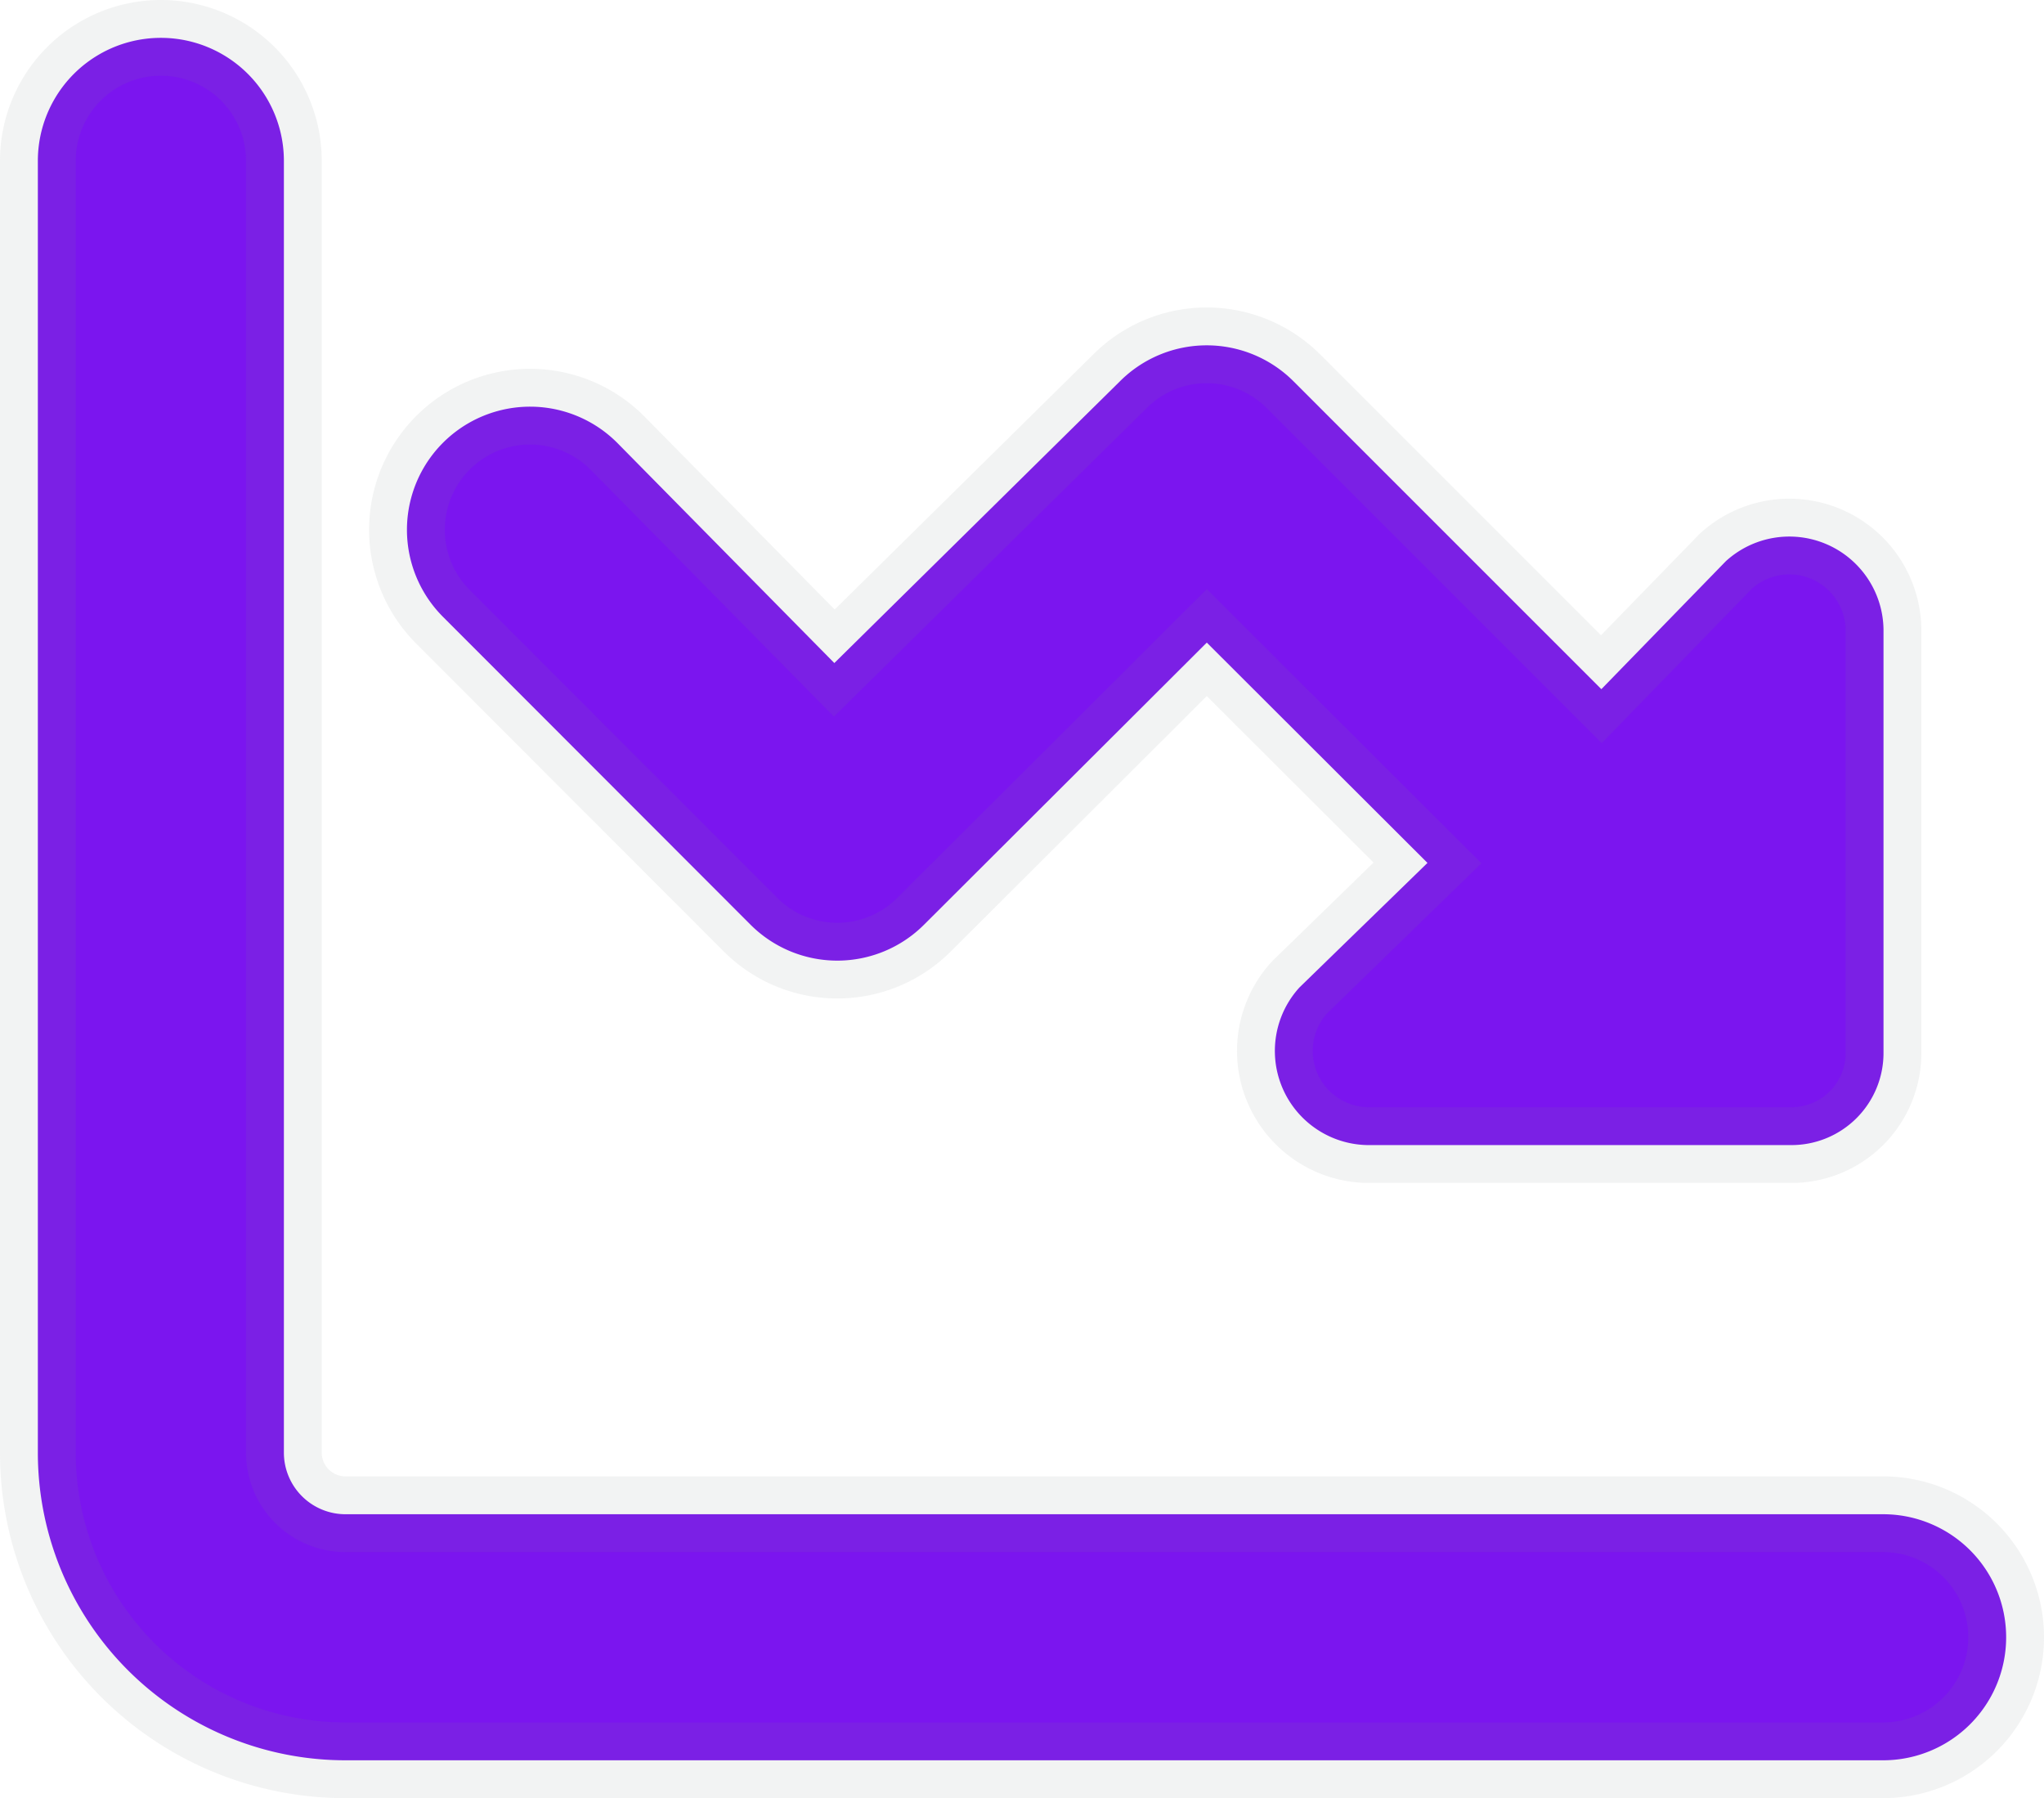
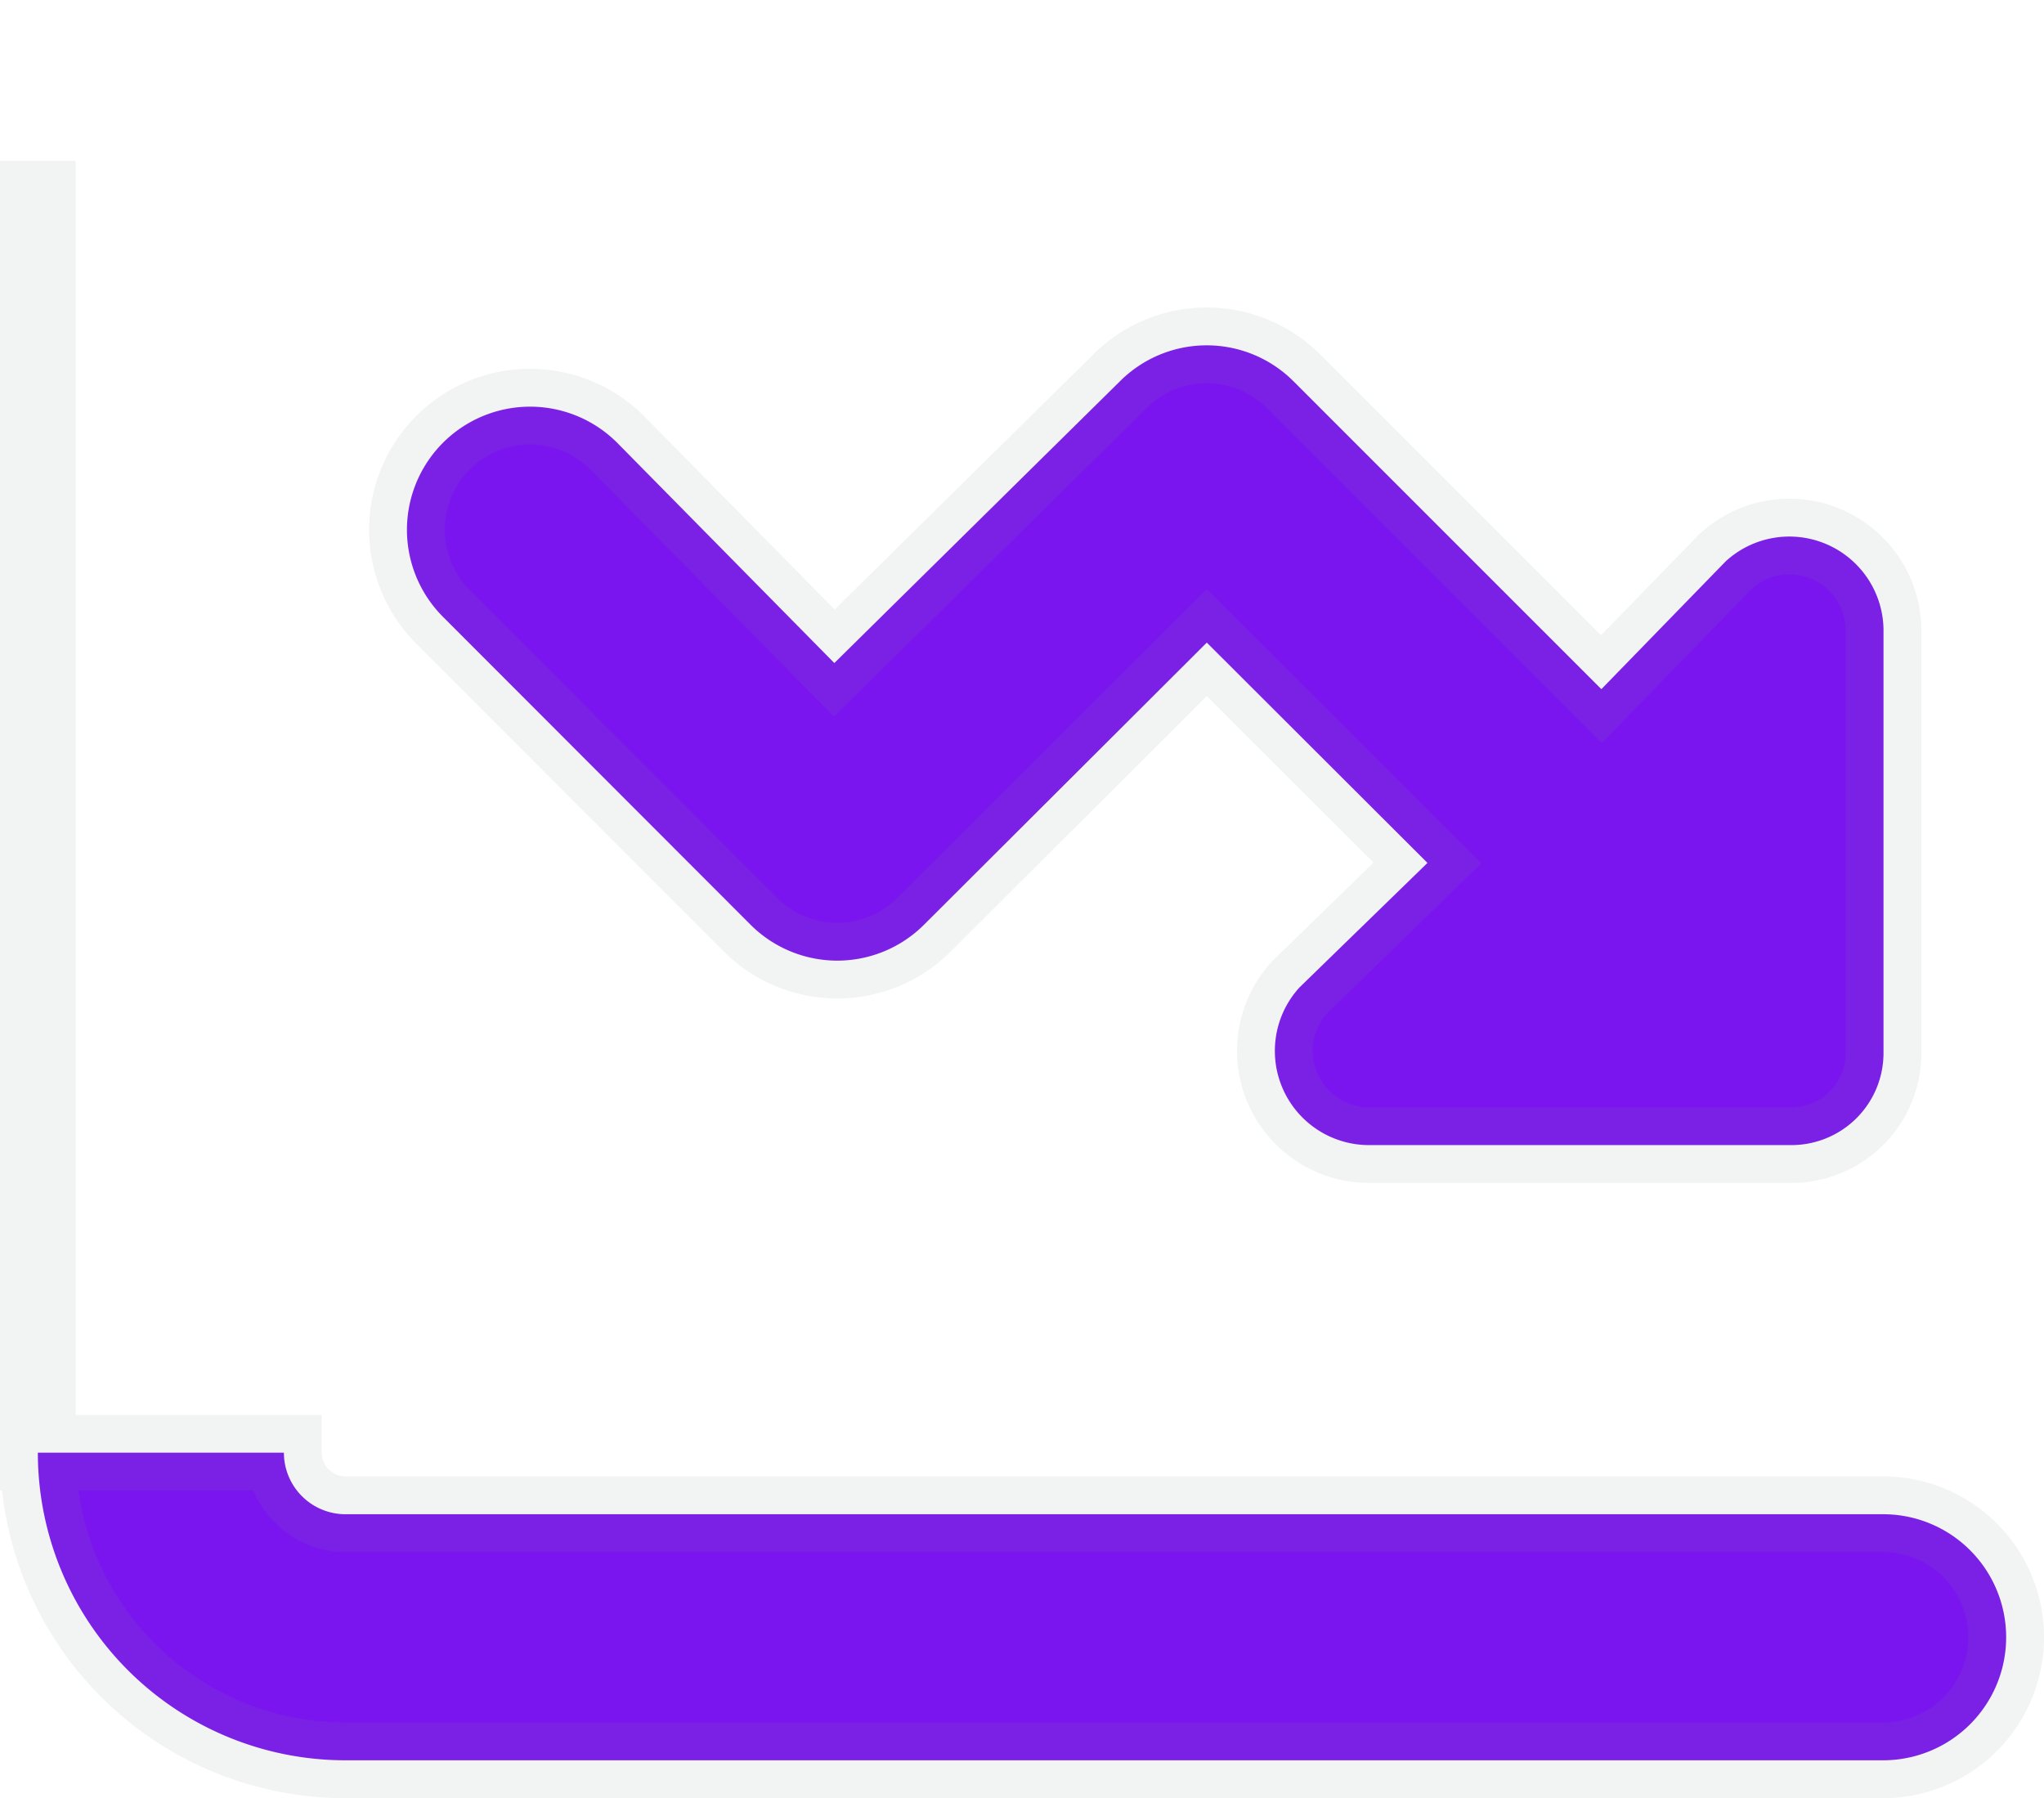
<svg xmlns="http://www.w3.org/2000/svg" width="27" height="23.75" viewBox="0 0 27 23.75">
-   <path d="M3.25,20.563a.814.814,0,0,0,.813.813H24.375a1.625,1.625,0,0,1,0,3.25H4.063A4.062,4.062,0,0,1,0,20.563V3.5a1.625,1.625,0,0,1,3.25,0V20.563ZM14.29,6.415a1.621,1.621,0,0,1,2.3,0l4.063,4.063,1.645-1.691a1.244,1.244,0,0,1,2.082.9v5.591A1.216,1.216,0,0,1,23.156,16.5H17.565a1.244,1.244,0,0,1-.9-2.082l1.691-1.645-2.915-2.91L11.71,13.585a1.621,1.621,0,0,1-2.3,0L5.352,9.523a1.623,1.623,0,0,1,2.3-2.3l2.869,2.91Z" transform="translate(0.5 -1.375)" fill="#7b15ef" stroke="rgba(128,134,139,0.1)" stroke-width="1" />
+   <path d="M3.25,20.563a.814.814,0,0,0,.813.813H24.375a1.625,1.625,0,0,1,0,3.25H4.063A4.062,4.062,0,0,1,0,20.563V3.5V20.563ZM14.29,6.415a1.621,1.621,0,0,1,2.3,0l4.063,4.063,1.645-1.691a1.244,1.244,0,0,1,2.082.9v5.591A1.216,1.216,0,0,1,23.156,16.5H17.565a1.244,1.244,0,0,1-.9-2.082l1.691-1.645-2.915-2.91L11.71,13.585a1.621,1.621,0,0,1-2.3,0L5.352,9.523a1.623,1.623,0,0,1,2.3-2.3l2.869,2.91Z" transform="translate(0.5 -1.375)" fill="#7b15ef" stroke="rgba(128,134,139,0.1)" stroke-width="1" />
</svg>